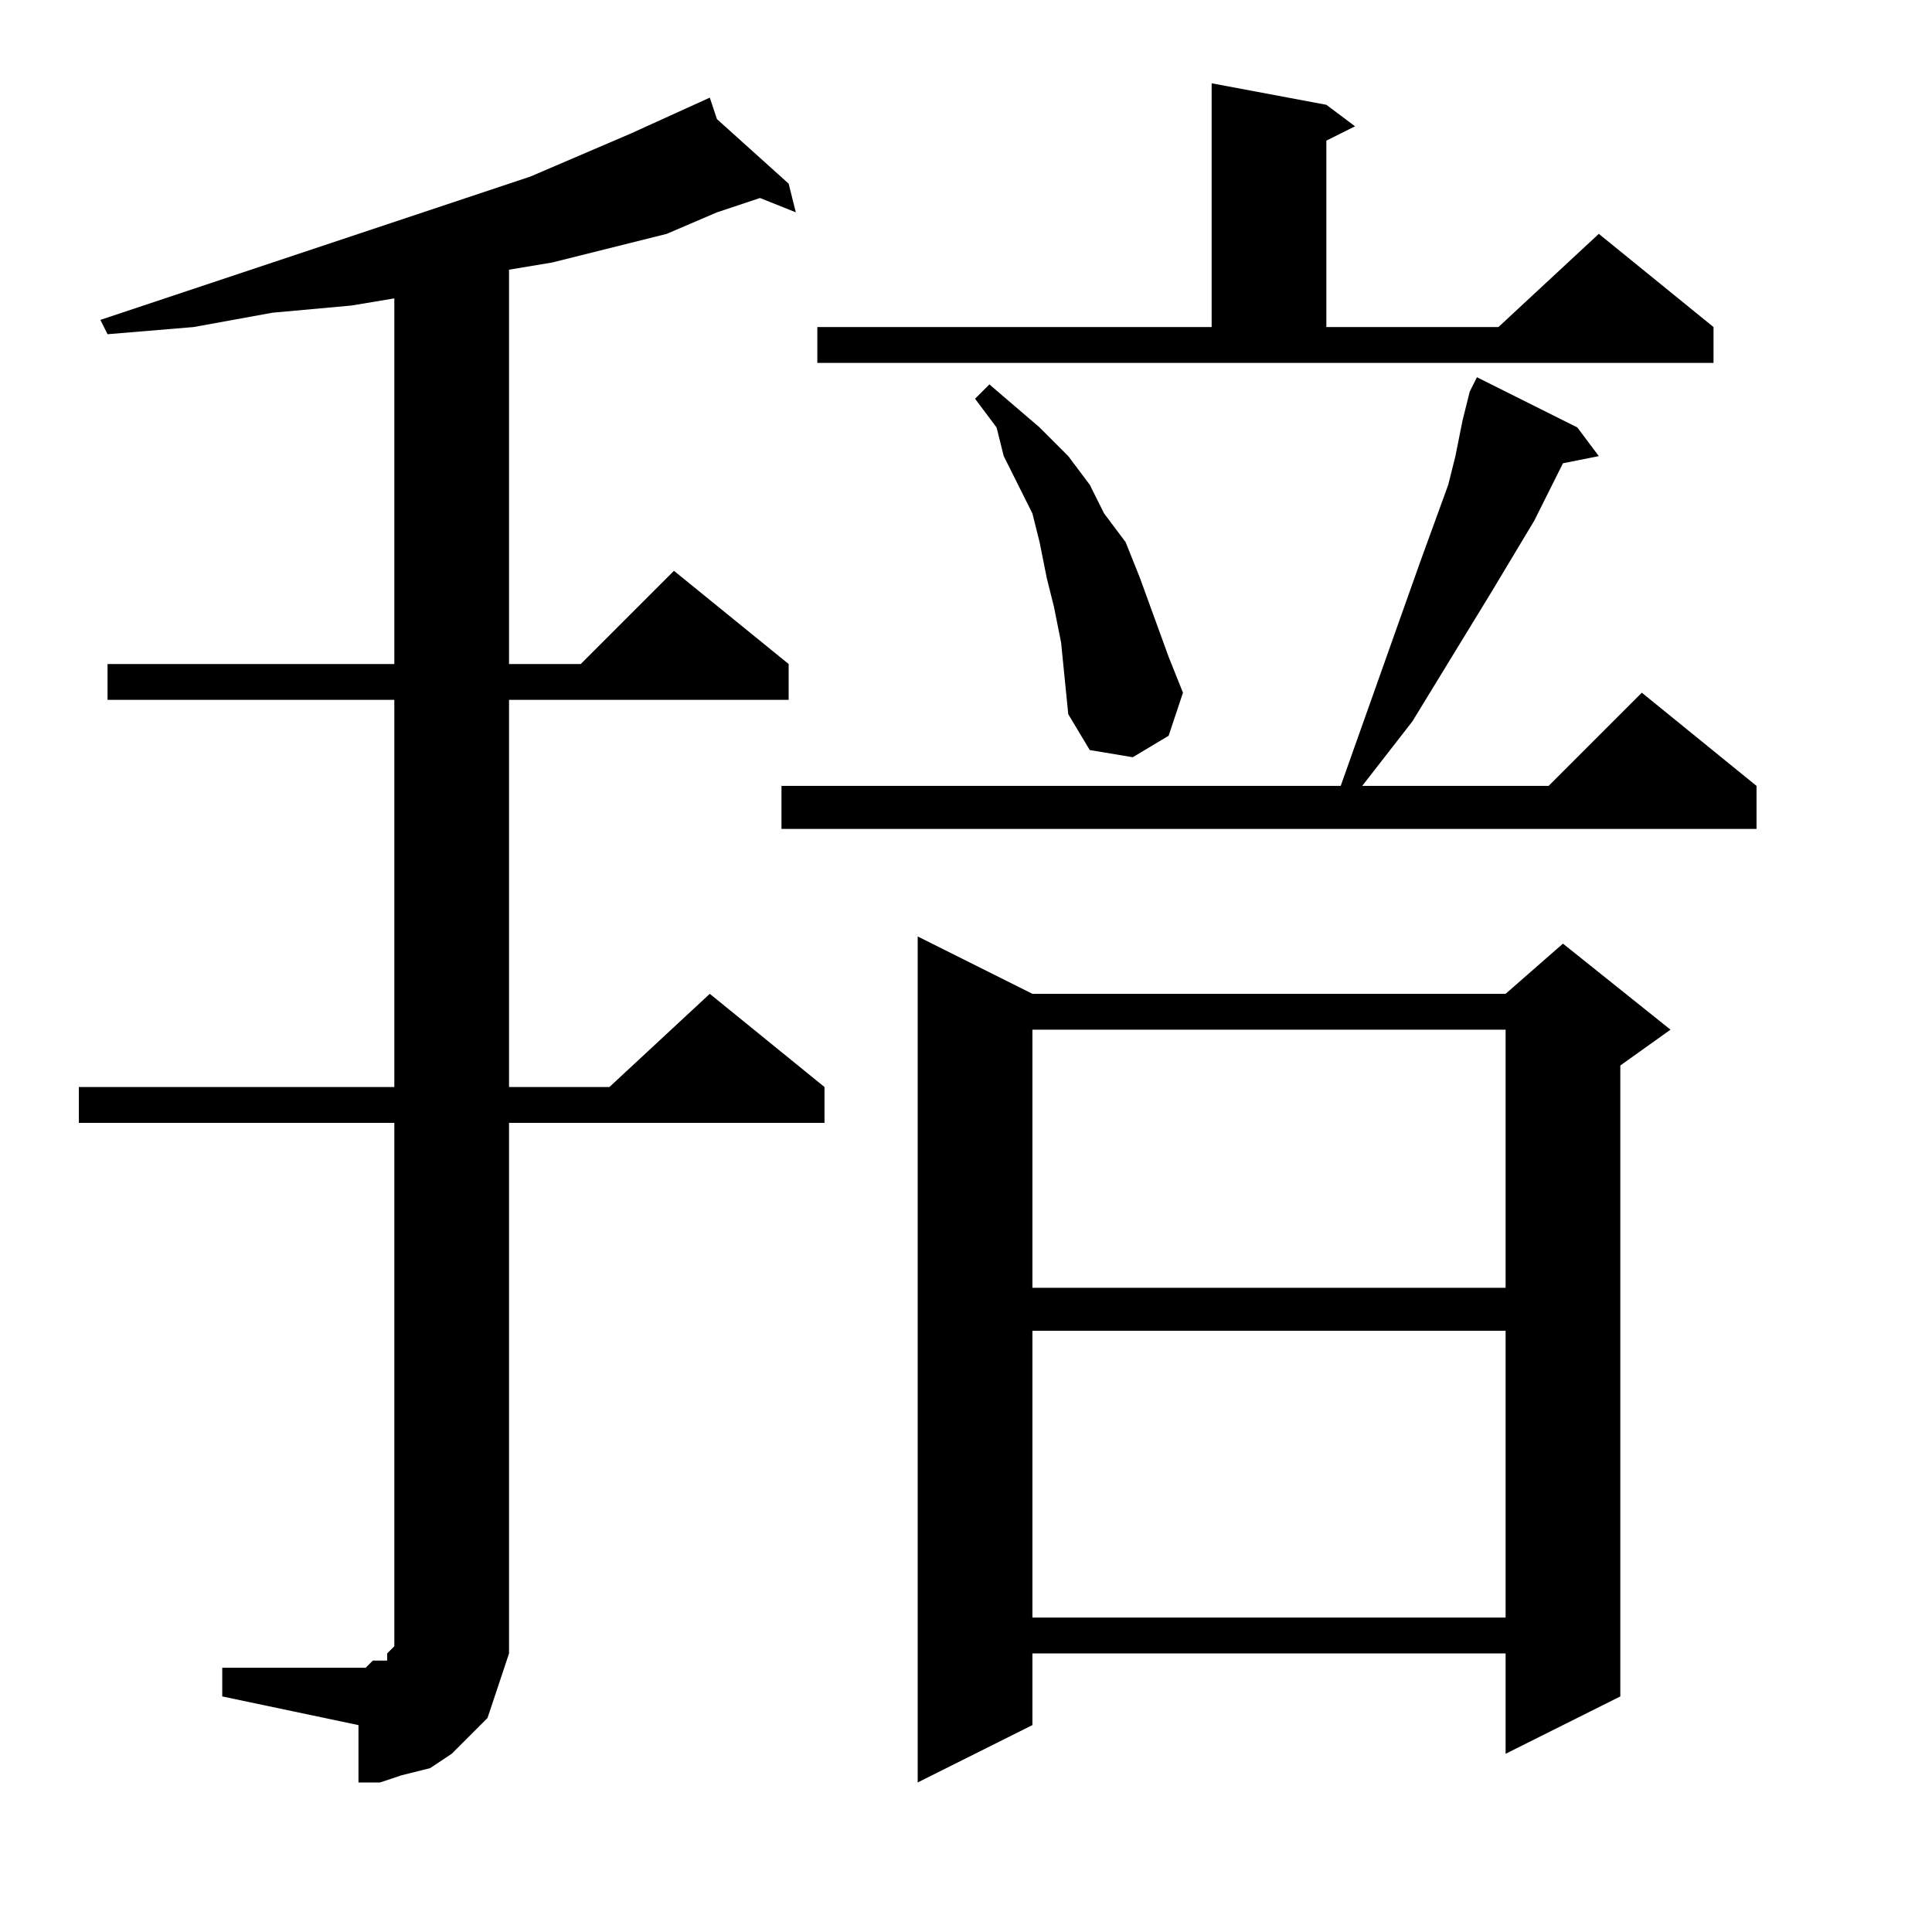
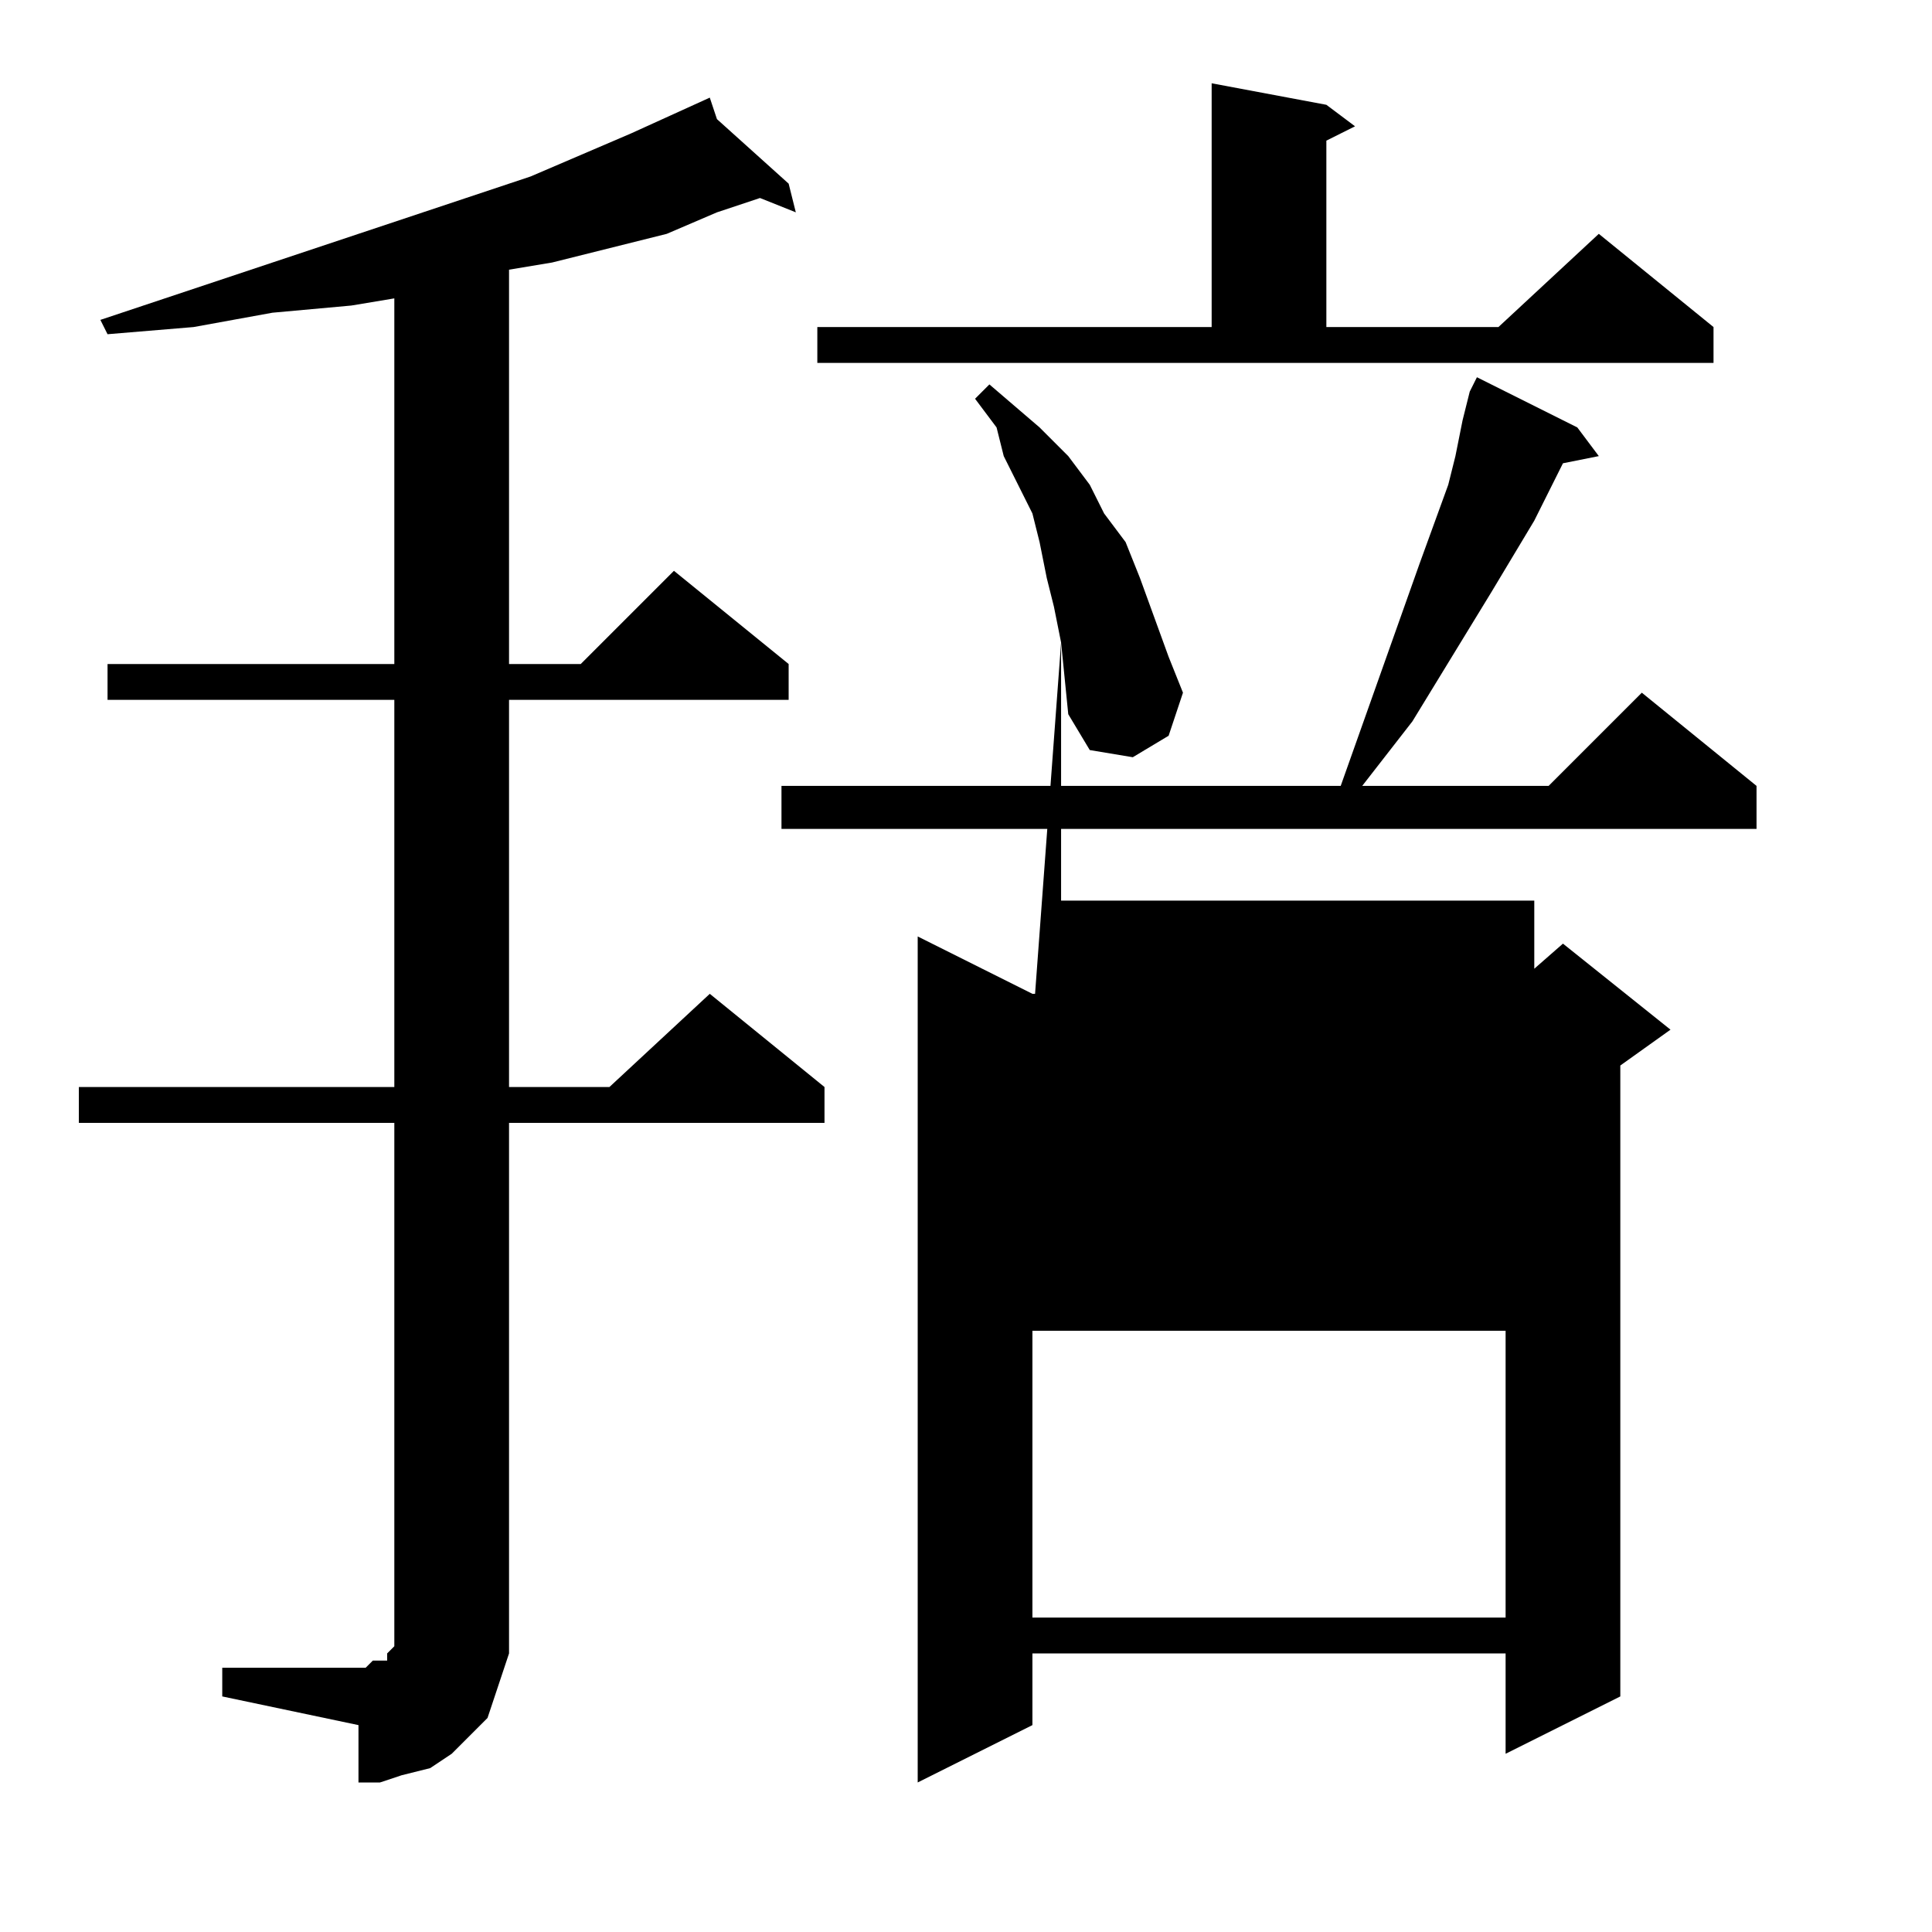
<svg xmlns="http://www.w3.org/2000/svg" version="1.1" id="图层_1" x="0px" y="0px" width="1000px" height="1000px" viewBox="0 0 1000 1000" enable-background="new 0 0 1000 1000" xml:space="preserve">
-   <path d="M115.039,863.227h70.508h3.711l3.711-3.711h3.711h3.711v-3.711l3.711-3.711v-3.711v-7.422V581.195H40.82v-18.555h163.281  V362.25H55.664v-18.555h148.438V154.438l-22.266,3.711l-40.82,3.711l-40.82,7.422l-44.531,3.711l-3.711-7.422l155.859-51.953  l66.797-22.266l51.953-22.266l40.82-18.555l3.711,11.133l37.109,33.398l3.711,14.844l-18.555-7.422l-22.266,7.422l-25.977,11.133  l-59.375,14.844l-22.266,3.711v204.102h37.109l48.242-48.242l59.375,48.242v18.555H263.477v200.391h51.953l51.953-48.242  l59.375,48.242v18.555H263.477v259.766v14.844l-3.711,11.133l-3.711,11.133l-3.711,11.133l-11.133,11.133l-7.422,7.422  l-11.133,7.422l-14.844,3.711l-11.133,3.711h-11.133v-29.688l-70.508-14.844V863.227z M816.406,221.234l11.133,14.844l-18.555,3.711  l-14.844,29.688l-22.266,37.109l-40.82,66.797l-25.977,33.398h96.484l48.242-48.242l59.375,48.242v22.266H404.492v-22.266h289.453  l40.82-115.039l14.844-40.82l3.711-14.844l3.711-18.555l3.711-14.844l3.711-7.422L816.406,221.234z M423.047,169.281h204.102V43.109  l59.375,11.133l14.844,11.133l-14.844,7.422v96.484h89.063l51.953-48.242l59.375,48.242v18.555H423.047V169.281z M534.375,514.398  h244.922l29.688-25.977l55.664,44.531l-25.977,18.555V878.07l-59.375,29.688v-51.953H534.375v37.109L475,922.602V484.711  L534.375,514.398z M549.219,332.563l-3.711-18.555l-3.711-14.844l-3.711-18.555l-3.711-14.844l-7.422-14.844l-7.422-14.844  l-3.711-14.844l-11.133-14.844l7.422-7.422l25.977,22.266l14.844,14.844l11.133,14.844l7.422,14.844l11.133,14.844l7.422,18.555  l14.844,40.82l7.422,18.555l-7.422,22.266l-18.555,11.133l-22.266-3.711l-11.133-18.555L549.219,332.563z M534.375,532.953v133.594  h244.922V532.953H534.375z M534.375,688.813V837.25h244.922V688.813H534.375z" />
+   <path d="M115.039,863.227h70.508h3.711l3.711-3.711h3.711h3.711v-3.711l3.711-3.711v-3.711v-7.422V581.195H40.82v-18.555h163.281  V362.25H55.664v-18.555h148.438V154.438l-22.266,3.711l-40.82,3.711l-40.82,7.422l-44.531,3.711l-3.711-7.422l155.859-51.953  l66.797-22.266l51.953-22.266l40.82-18.555l3.711,11.133l37.109,33.398l3.711,14.844l-18.555-7.422l-22.266,7.422l-25.977,11.133  l-59.375,14.844l-22.266,3.711v204.102h37.109l48.242-48.242l59.375,48.242v18.555H263.477v200.391h51.953l51.953-48.242  l59.375,48.242v18.555H263.477v259.766v14.844l-3.711,11.133l-3.711,11.133l-3.711,11.133l-11.133,11.133l-7.422,7.422  l-11.133,7.422l-14.844,3.711l-11.133,3.711h-11.133v-29.688l-70.508-14.844V863.227z M816.406,221.234l11.133,14.844l-18.555,3.711  l-14.844,29.688l-22.266,37.109l-40.82,66.797l-25.977,33.398h96.484l48.242-48.242l59.375,48.242v22.266H404.492v-22.266h289.453  l40.82-115.039l14.844-40.82l3.711-14.844l3.711-18.555l3.711-14.844l3.711-7.422L816.406,221.234z M423.047,169.281h204.102V43.109  l59.375,11.133l14.844,11.133l-14.844,7.422v96.484h89.063l51.953-48.242l59.375,48.242v18.555H423.047V169.281z M534.375,514.398  h244.922l29.688-25.977l55.664,44.531l-25.977,18.555V878.07l-59.375,29.688v-51.953H534.375v37.109L475,922.602V484.711  L534.375,514.398z M549.219,332.563l-3.711-18.555l-3.711-14.844l-3.711-18.555l-3.711-14.844l-7.422-14.844l-7.422-14.844  l-3.711-14.844l-11.133-14.844l7.422-7.422l25.977,22.266l14.844,14.844l11.133,14.844l7.422,14.844l11.133,14.844l7.422,18.555  l14.844,40.82l7.422,18.555l-7.422,22.266l-18.555,11.133l-22.266-3.711l-11.133-18.555L549.219,332.563z v133.594  h244.922V532.953H534.375z M534.375,688.813V837.25h244.922V688.813H534.375z" />
</svg>